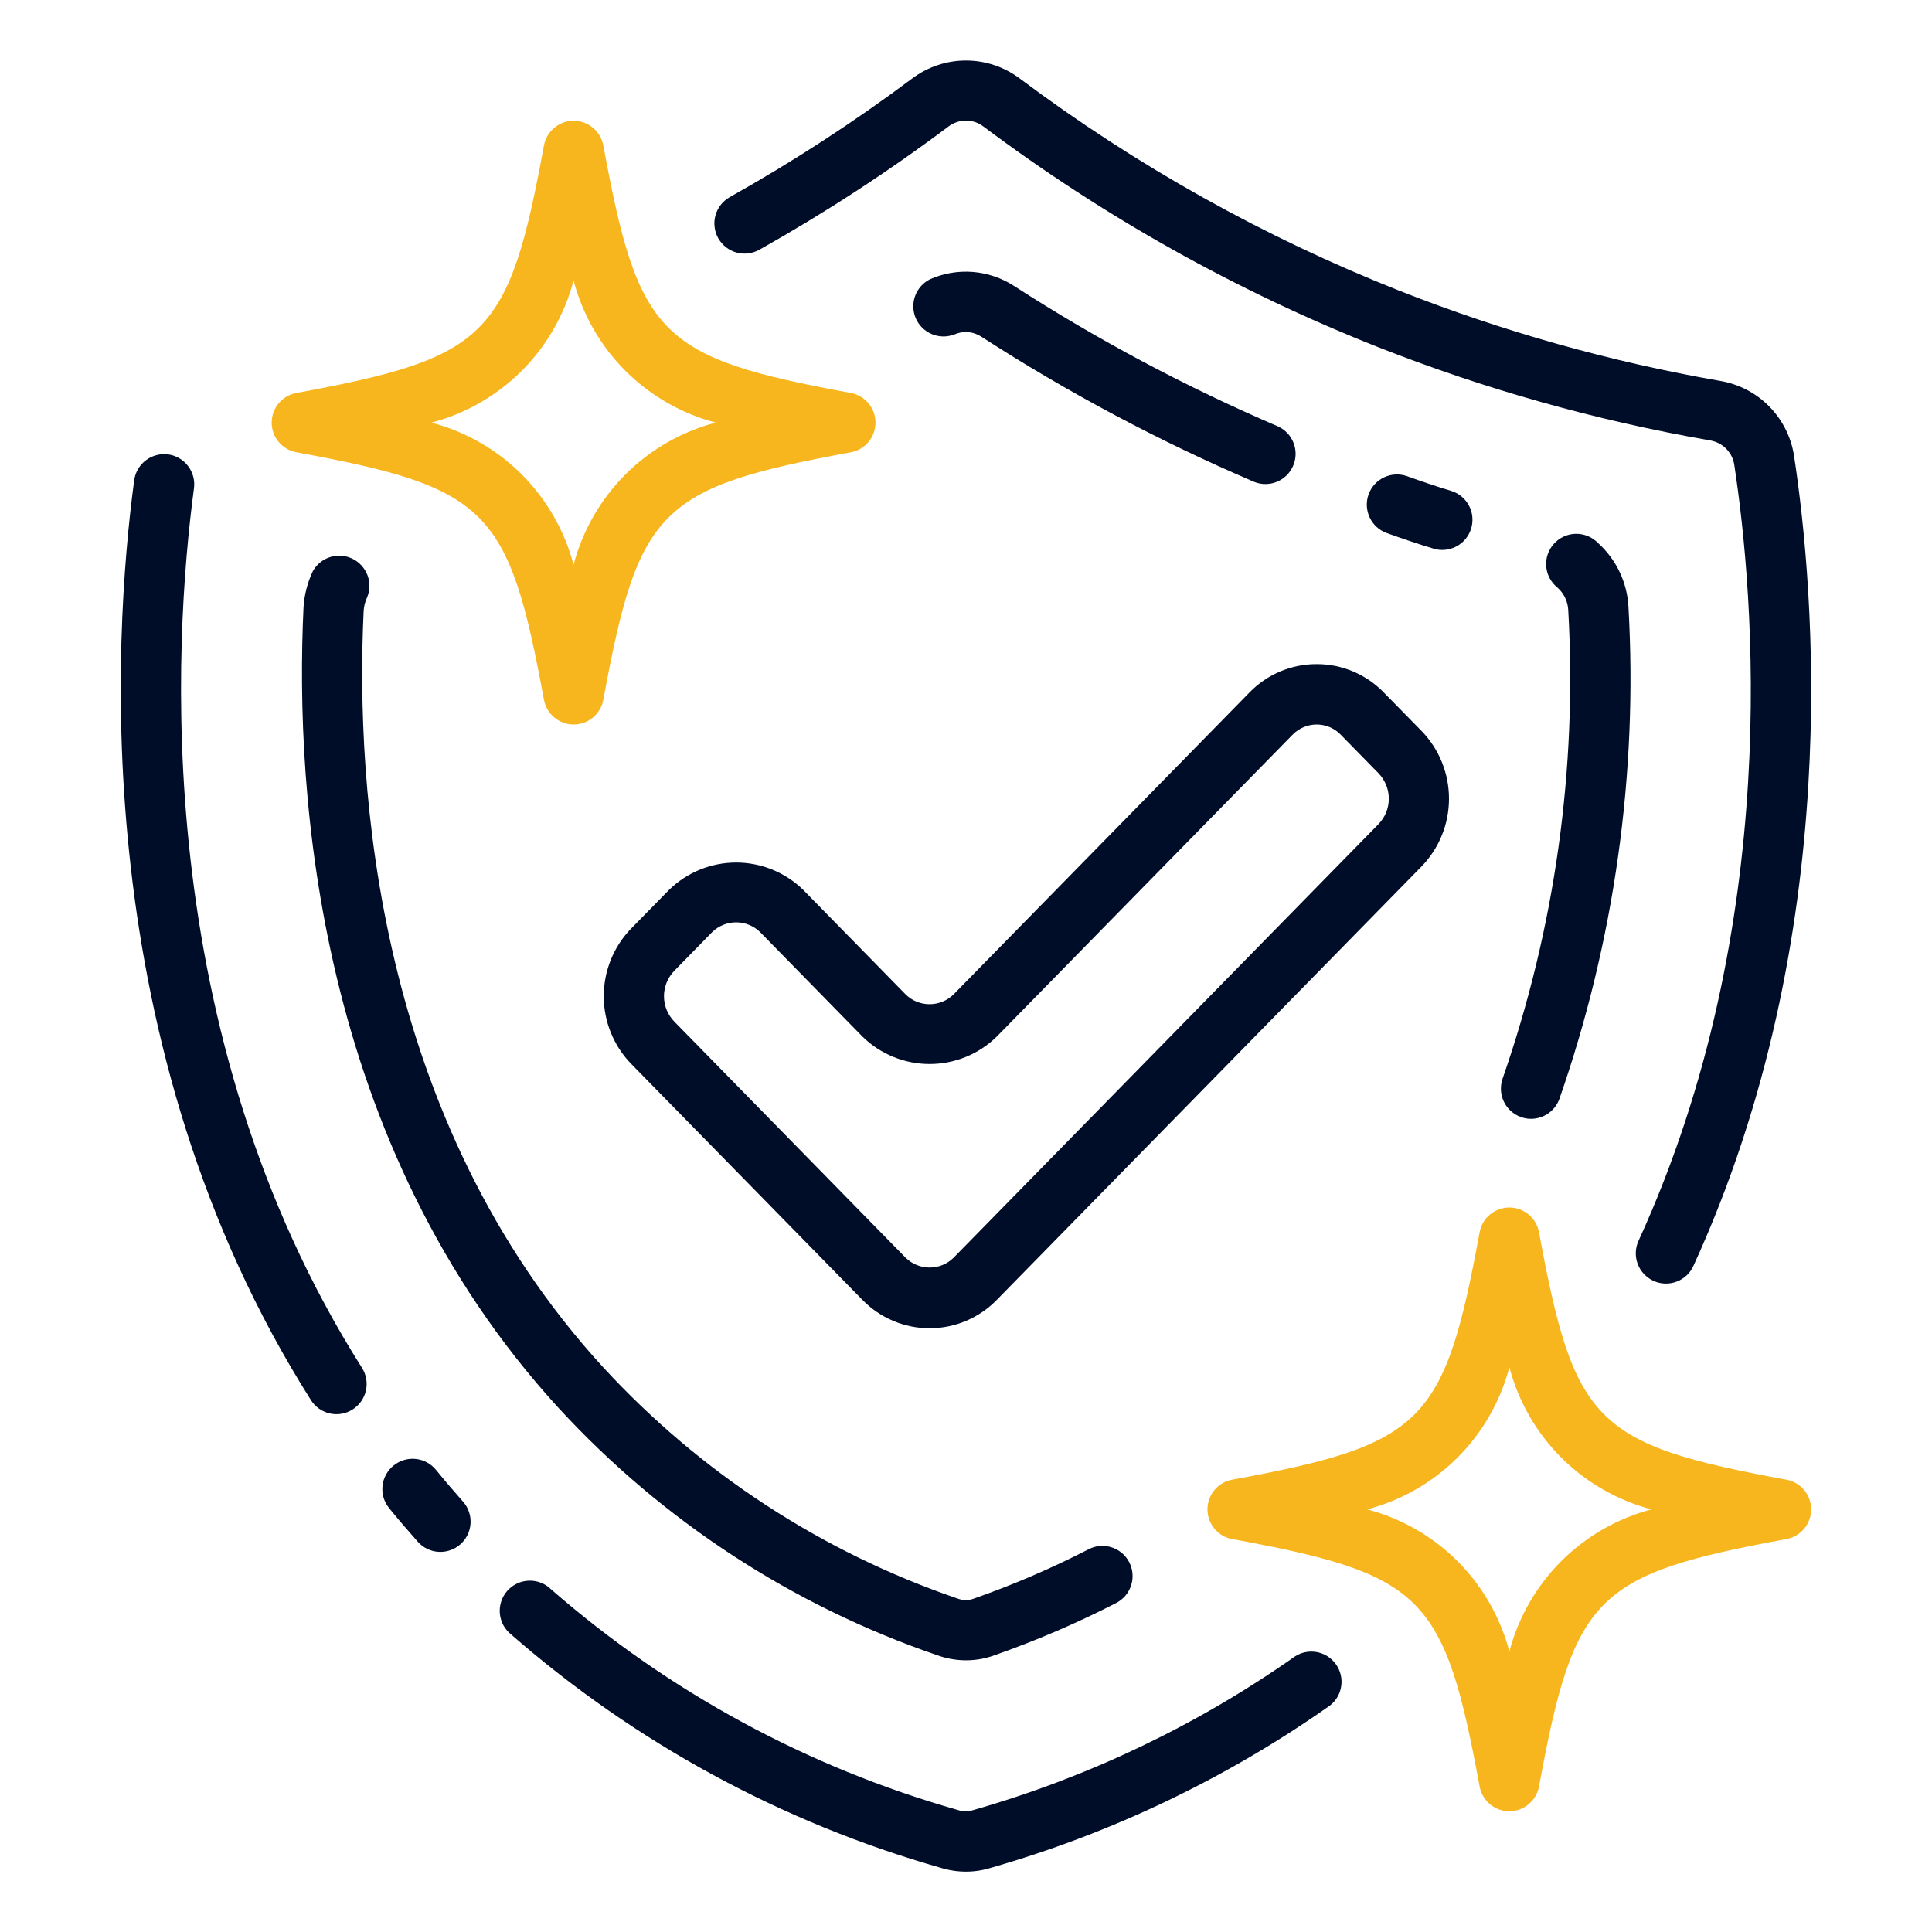
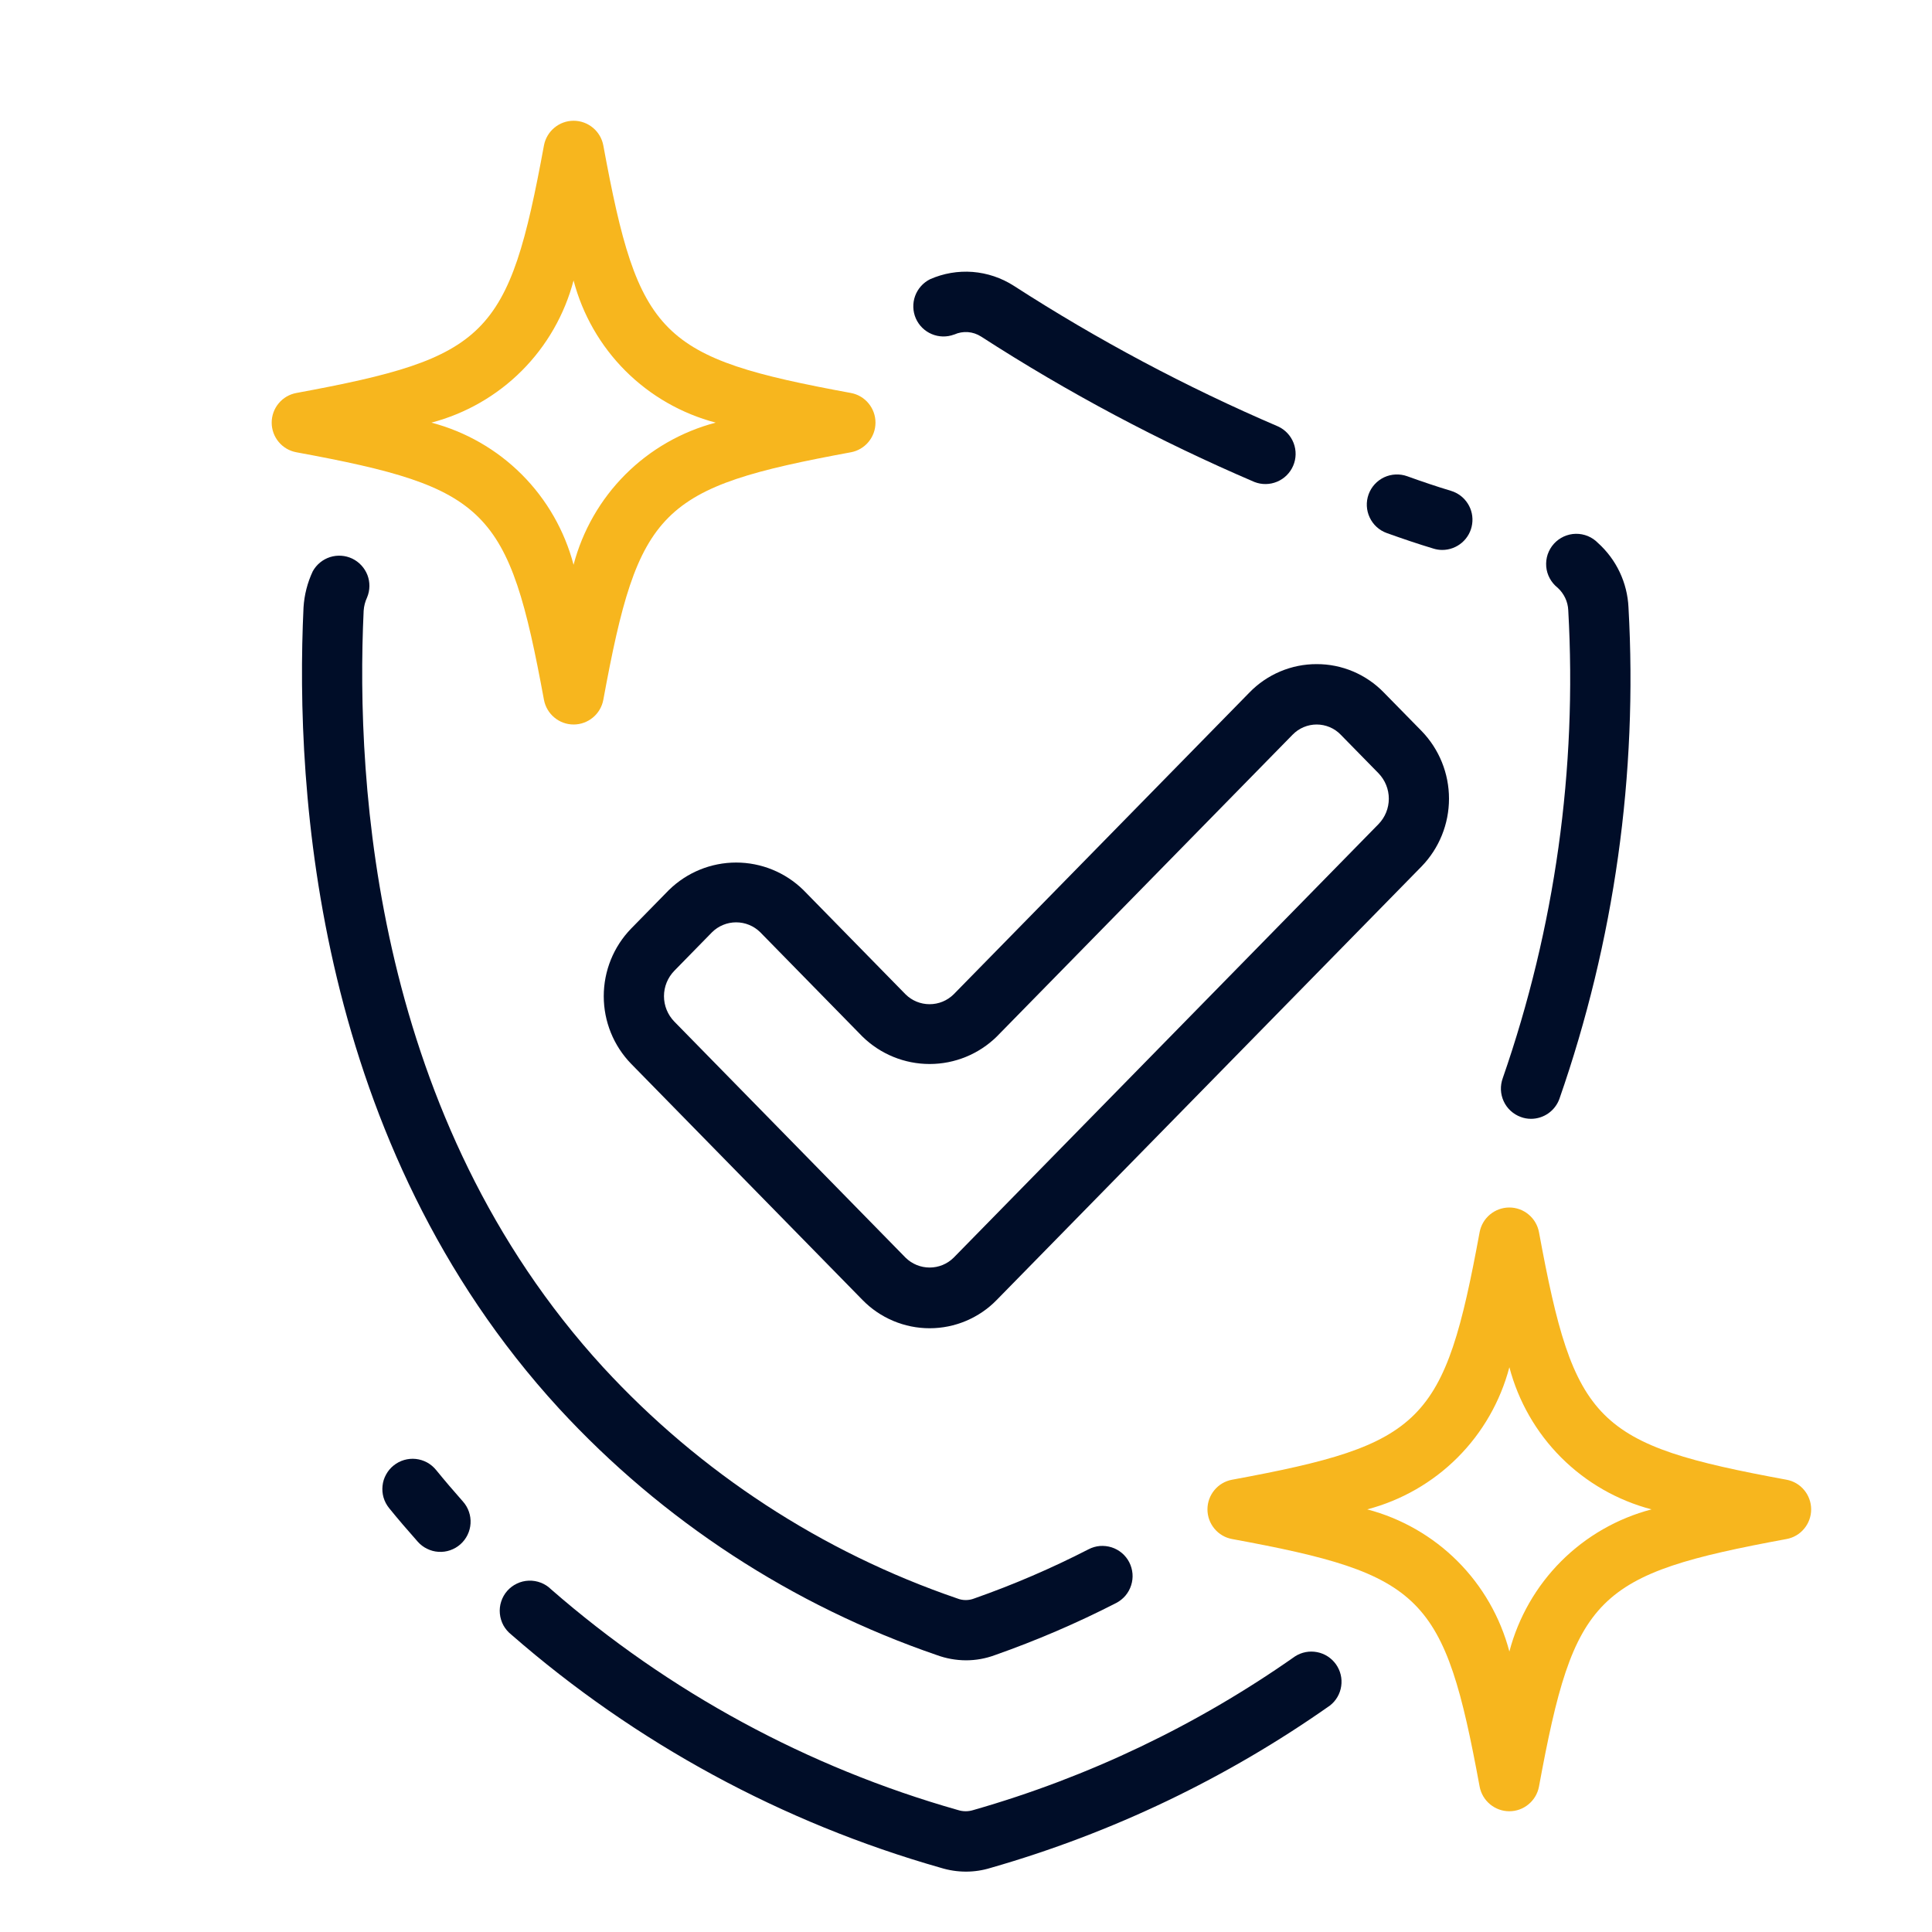
<svg xmlns="http://www.w3.org/2000/svg" width="40" height="40" viewBox="0 0 40 40" fill="none">
-   <path d="M19.478 38.671C19.647 38.723 19.823 38.75 20 38.75C20.173 38.75 20.344 38.724 20.509 38.673C23.022 37.953 25.396 36.817 27.534 35.312C27.661 35.214 27.745 35.07 27.768 34.911C27.792 34.752 27.753 34.589 27.66 34.458C27.567 34.327 27.427 34.236 27.27 34.206C27.112 34.175 26.948 34.206 26.813 34.293C24.786 35.718 22.535 36.794 20.153 37.475C20.049 37.508 19.938 37.508 19.834 37.475C16.723 36.592 13.846 35.031 11.409 32.905C11.349 32.845 11.277 32.799 11.197 32.768C11.118 32.737 11.033 32.723 10.948 32.726C10.863 32.729 10.78 32.749 10.703 32.786C10.626 32.822 10.558 32.874 10.501 32.938C10.445 33.002 10.403 33.076 10.377 33.157C10.35 33.238 10.341 33.324 10.349 33.408C10.357 33.493 10.382 33.575 10.422 33.65C10.463 33.724 10.519 33.79 10.586 33.843C13.158 36.088 16.194 37.736 19.478 38.671Z" fill="#000D28" />
-   <path d="M3.481 9.408C3.399 9.397 3.317 9.402 3.237 9.424C3.158 9.445 3.083 9.481 3.018 9.531C2.953 9.581 2.898 9.643 2.857 9.714C2.816 9.785 2.789 9.864 2.778 9.945C2.338 13.239 1.813 21.688 6.438 28.988C6.481 29.058 6.539 29.117 6.606 29.165C6.673 29.212 6.749 29.246 6.829 29.264C6.909 29.282 6.992 29.284 7.073 29.27C7.153 29.256 7.231 29.226 7.3 29.182C7.369 29.138 7.429 29.081 7.477 29.014C7.524 28.947 7.558 28.871 7.576 28.791C7.594 28.711 7.596 28.628 7.582 28.547C7.568 28.466 7.538 28.389 7.494 28.319C3.088 21.367 3.594 13.269 4.016 10.111C4.038 9.946 3.994 9.78 3.894 9.649C3.793 9.517 3.645 9.43 3.481 9.408Z" fill="#000D28" />
+   <path d="M19.478 38.671C19.647 38.723 19.823 38.75 20 38.75C20.173 38.75 20.344 38.724 20.509 38.673C23.022 37.953 25.396 36.817 27.534 35.312C27.661 35.214 27.745 35.07 27.768 34.911C27.792 34.752 27.753 34.589 27.66 34.458C27.567 34.327 27.427 34.236 27.27 34.206C27.112 34.175 26.948 34.206 26.813 34.293C24.786 35.718 22.535 36.794 20.153 37.475C20.049 37.508 19.938 37.508 19.834 37.475C16.723 36.592 13.846 35.031 11.409 32.905C11.349 32.845 11.277 32.799 11.197 32.768C11.118 32.737 11.033 32.723 10.948 32.726C10.863 32.729 10.78 32.749 10.703 32.786C10.626 32.822 10.558 32.874 10.501 32.938C10.445 33.002 10.403 33.076 10.377 33.157C10.35 33.238 10.341 33.324 10.349 33.408C10.357 33.493 10.382 33.575 10.422 33.65C10.463 33.724 10.519 33.79 10.586 33.843C13.158 36.088 16.194 37.736 19.478 38.671" fill="#000D28" />
  <path d="M8.149 30.342C8.085 30.393 8.032 30.457 7.993 30.529C7.953 30.601 7.928 30.68 7.92 30.762C7.911 30.843 7.918 30.926 7.941 31.005C7.964 31.084 8.003 31.157 8.054 31.221C8.242 31.454 8.443 31.686 8.649 31.919C8.703 31.98 8.769 32.031 8.843 32.066C8.917 32.103 8.997 32.124 9.079 32.129C9.161 32.134 9.244 32.123 9.321 32.096C9.399 32.069 9.471 32.027 9.532 31.973C9.594 31.918 9.644 31.852 9.68 31.778C9.716 31.704 9.737 31.624 9.742 31.542C9.747 31.46 9.736 31.378 9.709 31.3C9.683 31.223 9.641 31.151 9.586 31.089C9.393 30.871 9.206 30.652 9.031 30.437C8.979 30.373 8.916 30.319 8.843 30.279C8.771 30.24 8.692 30.215 8.61 30.206C8.528 30.197 8.445 30.205 8.366 30.228C8.287 30.251 8.213 30.29 8.149 30.342Z" fill="#000D28" />
-   <path d="M35.617 7.887C33.347 7.492 31.122 6.867 28.977 6.021C26.172 4.911 23.528 3.433 21.113 1.625C20.791 1.384 20.401 1.253 19.999 1.253C19.597 1.253 19.207 1.384 18.886 1.625C17.682 2.525 16.421 3.345 15.111 4.08C15.039 4.12 14.976 4.174 14.925 4.238C14.874 4.303 14.836 4.377 14.814 4.456C14.791 4.535 14.785 4.618 14.795 4.699C14.804 4.781 14.83 4.86 14.87 4.932C14.911 5.003 14.964 5.066 15.029 5.117C15.094 5.168 15.168 5.206 15.247 5.228C15.326 5.25 15.409 5.256 15.491 5.246C15.572 5.236 15.651 5.21 15.723 5.17C17.082 4.406 18.39 3.554 19.637 2.619C19.741 2.54 19.869 2.496 19.999 2.496C20.13 2.496 20.258 2.54 20.361 2.619C22.866 4.495 25.609 6.03 28.519 7.182C30.744 8.06 33.053 8.709 35.409 9.119C35.538 9.141 35.656 9.204 35.745 9.297C35.836 9.391 35.893 9.512 35.909 9.641C36.311 12.282 36.923 19.133 33.928 25.681C33.892 25.755 33.872 25.837 33.868 25.919C33.864 26.002 33.876 26.085 33.905 26.163C33.933 26.241 33.976 26.312 34.033 26.373C34.089 26.434 34.157 26.483 34.232 26.518C34.307 26.553 34.389 26.572 34.472 26.575C34.554 26.577 34.637 26.564 34.715 26.534C34.792 26.505 34.863 26.46 34.923 26.403C34.983 26.346 35.031 26.277 35.064 26.201C38.2 19.347 37.564 12.205 37.146 9.451C37.089 9.062 36.91 8.702 36.636 8.421C36.361 8.139 36.005 7.953 35.617 7.887Z" fill="#000D28" />
  <path d="M19.397 34.267C19.59 34.338 19.794 34.374 20 34.375C20.203 34.375 20.404 34.339 20.594 34.269C21.456 33.966 22.297 33.605 23.11 33.188C23.183 33.15 23.248 33.098 23.301 33.036C23.354 32.973 23.394 32.901 23.419 32.822C23.444 32.744 23.454 32.662 23.447 32.58C23.44 32.498 23.417 32.418 23.38 32.345C23.342 32.272 23.291 32.207 23.228 32.154C23.165 32.101 23.093 32.061 23.015 32.036C22.936 32.011 22.854 32.002 22.772 32.008C22.69 32.015 22.611 32.038 22.538 32.076C21.773 32.469 20.983 32.809 20.172 33.094C20.058 33.139 19.932 33.139 19.819 33.094C17.017 32.135 14.498 30.491 12.491 28.312C7.774 23.168 7.358 16.281 7.529 12.646C7.535 12.549 7.56 12.455 7.601 12.367C7.662 12.219 7.664 12.054 7.607 11.905C7.549 11.757 7.437 11.635 7.294 11.566C7.15 11.497 6.985 11.486 6.833 11.534C6.681 11.583 6.554 11.687 6.476 11.827C6.365 12.062 6.3 12.317 6.284 12.577C6.103 16.419 6.549 23.683 11.573 29.16C13.716 31.486 16.405 33.241 19.397 34.267Z" fill="#000D28" />
  <path d="M31.484 23.125C31.552 23.151 31.625 23.164 31.698 23.164C31.826 23.164 31.951 23.124 32.056 23.051C32.161 22.977 32.241 22.873 32.285 22.753C33.424 19.486 33.91 16.028 33.716 12.574C33.704 12.321 33.642 12.073 33.534 11.845C33.426 11.616 33.273 11.412 33.085 11.242C33.026 11.181 32.954 11.132 32.875 11.099C32.795 11.067 32.711 11.05 32.625 11.052C32.539 11.053 32.455 11.073 32.377 11.108C32.299 11.144 32.229 11.195 32.172 11.258C32.114 11.322 32.071 11.397 32.043 11.478C32.016 11.559 32.006 11.645 32.013 11.731C32.02 11.816 32.045 11.899 32.086 11.974C32.127 12.05 32.183 12.116 32.25 12.169C32.315 12.228 32.368 12.3 32.406 12.38C32.444 12.46 32.465 12.546 32.469 12.634C32.655 15.921 32.194 19.212 31.113 22.322C31.085 22.399 31.072 22.481 31.075 22.563C31.078 22.645 31.098 22.726 31.132 22.8C31.166 22.875 31.215 22.942 31.276 22.998C31.336 23.053 31.407 23.097 31.484 23.125Z" fill="#000D28" />
  <path d="M19.757 6.926C19.845 6.886 19.942 6.869 20.039 6.876C20.136 6.883 20.229 6.915 20.311 6.967C22.11 8.129 24.003 9.136 25.972 9.979C26.123 10.038 26.291 10.036 26.441 9.973C26.591 9.91 26.71 9.792 26.774 9.642C26.838 9.493 26.841 9.325 26.783 9.173C26.725 9.022 26.61 8.898 26.463 8.83C24.559 8.014 22.728 7.039 20.988 5.916C20.732 5.752 20.44 5.654 20.137 5.63C19.835 5.607 19.531 5.659 19.254 5.782C19.111 5.854 19.001 5.978 18.946 6.129C18.892 6.279 18.897 6.445 18.961 6.592C19.025 6.738 19.143 6.855 19.291 6.917C19.438 6.979 19.604 6.983 19.754 6.926H19.757Z" fill="#000D28" />
  <path d="M29.681 11.359C29.74 11.377 29.8 11.386 29.861 11.386C30.011 11.386 30.156 11.331 30.27 11.233C30.383 11.135 30.458 10.999 30.479 10.851C30.501 10.703 30.469 10.551 30.388 10.425C30.307 10.298 30.184 10.205 30.04 10.162C29.738 10.071 29.437 9.969 29.135 9.86C28.979 9.804 28.807 9.812 28.657 9.882C28.507 9.953 28.391 10.08 28.335 10.236C28.279 10.392 28.287 10.564 28.358 10.714C28.428 10.864 28.555 10.98 28.711 11.036C29.035 11.152 29.358 11.262 29.681 11.359Z" fill="#000D28" />
  <path d="M16.632 18.426C16.26 18.062 15.761 17.858 15.241 17.858C14.721 17.858 14.222 18.062 13.85 18.426L13.068 19.224C12.703 19.599 12.5 20.102 12.5 20.625C12.5 21.148 12.703 21.651 13.068 22.026L17.856 26.913C18.037 27.099 18.253 27.246 18.492 27.347C18.731 27.448 18.988 27.5 19.247 27.5C19.506 27.5 19.763 27.448 20.002 27.347C20.24 27.246 20.457 27.099 20.637 26.913L29.433 17.938C29.797 17.562 30 17.059 30 16.536C30 16.013 29.797 15.511 29.433 15.135L28.65 14.337C28.47 14.151 28.253 14.003 28.015 13.902C27.776 13.801 27.519 13.749 27.26 13.75C27.001 13.749 26.744 13.801 26.505 13.902C26.266 14.003 26.049 14.151 25.869 14.337L19.744 20.587C19.611 20.718 19.433 20.791 19.246 20.791C19.06 20.791 18.881 20.718 18.749 20.587L16.632 18.426ZM20.637 21.461L26.762 15.211C26.827 15.144 26.904 15.091 26.99 15.055C27.075 15.019 27.167 15 27.26 15C27.353 15 27.445 15.019 27.531 15.055C27.616 15.091 27.694 15.144 27.758 15.211L28.541 16.01C28.677 16.151 28.754 16.34 28.754 16.536C28.754 16.733 28.677 16.922 28.541 17.062L19.744 26.039C19.612 26.17 19.433 26.243 19.247 26.243C19.061 26.243 18.882 26.17 18.749 26.039L13.961 21.151C13.824 21.01 13.747 20.822 13.747 20.625C13.747 20.428 13.824 20.24 13.961 20.099L14.743 19.3C14.876 19.169 15.055 19.096 15.241 19.096C15.427 19.096 15.606 19.169 15.739 19.3L17.856 21.461C18.228 21.825 18.727 22.029 19.247 22.029C19.767 22.029 20.266 21.825 20.637 21.461Z" fill="#000D28" />
  <path d="M5.625 8.75C5.625 8.896 5.676 9.038 5.77 9.15C5.863 9.262 5.993 9.338 6.137 9.364C10.1 10.094 10.531 10.525 11.262 14.489C11.289 14.633 11.365 14.762 11.477 14.855C11.589 14.949 11.73 15 11.876 15C12.022 15 12.163 14.949 12.276 14.855C12.388 14.762 12.464 14.633 12.491 14.489C13.221 10.526 13.651 10.096 17.616 9.364C17.759 9.338 17.889 9.261 17.982 9.149C18.075 9.037 18.126 8.896 18.126 8.75C18.126 8.604 18.075 8.463 17.982 8.351C17.889 8.238 17.759 8.162 17.616 8.136C13.652 7.406 13.222 6.975 12.491 3.011C12.464 2.867 12.388 2.738 12.276 2.645C12.163 2.551 12.022 2.5 11.876 2.5C11.73 2.5 11.589 2.551 11.477 2.645C11.365 2.738 11.289 2.867 11.262 3.011C10.532 6.974 10.101 7.404 6.137 8.136C5.993 8.162 5.863 8.238 5.77 8.35C5.676 8.462 5.625 8.604 5.625 8.75ZM11.875 5.807C12.061 6.514 12.431 7.16 12.948 7.677C13.465 8.194 14.111 8.564 14.818 8.75C14.111 8.936 13.465 9.306 12.948 9.823C12.431 10.34 12.061 10.986 11.875 11.693C11.689 10.986 11.319 10.34 10.802 9.823C10.285 9.306 9.639 8.936 8.932 8.75C9.639 8.564 10.285 8.194 10.802 7.677C11.319 7.16 11.689 6.514 11.875 5.807Z" fill="#F7B61E" />
  <path d="M36.988 30.636C33.025 29.906 32.594 29.475 31.863 25.511C31.836 25.367 31.76 25.238 31.648 25.145C31.536 25.051 31.395 25 31.249 25C31.103 25 30.962 25.051 30.849 25.145C30.737 25.238 30.661 25.367 30.634 25.511C29.904 29.474 29.474 29.904 25.509 30.636C25.366 30.662 25.236 30.738 25.143 30.851C25.05 30.963 24.999 31.104 24.999 31.25C24.999 31.396 25.05 31.537 25.143 31.649C25.236 31.762 25.366 31.838 25.509 31.864C29.472 32.594 29.903 33.025 30.634 36.989C30.661 37.133 30.737 37.262 30.849 37.355C30.962 37.449 31.103 37.5 31.249 37.5C31.395 37.5 31.536 37.449 31.648 37.355C31.76 37.262 31.836 37.133 31.863 36.989C32.593 33.026 33.024 32.596 36.988 31.864C37.131 31.838 37.261 31.762 37.354 31.649C37.447 31.537 37.498 31.396 37.498 31.25C37.498 31.104 37.447 30.963 37.354 30.851C37.261 30.738 37.131 30.662 36.988 30.636ZM31.25 34.193C31.064 33.486 30.694 32.84 30.177 32.323C29.66 31.806 29.014 31.436 28.307 31.25C29.014 31.064 29.66 30.694 30.177 30.177C30.694 29.66 31.064 29.014 31.25 28.307C31.436 29.014 31.806 29.66 32.323 30.177C32.84 30.694 33.486 31.064 34.193 31.25C33.486 31.436 32.84 31.806 32.323 32.323C31.806 32.84 31.436 33.486 31.25 34.193Z" fill="#F7B61E" />
</svg>